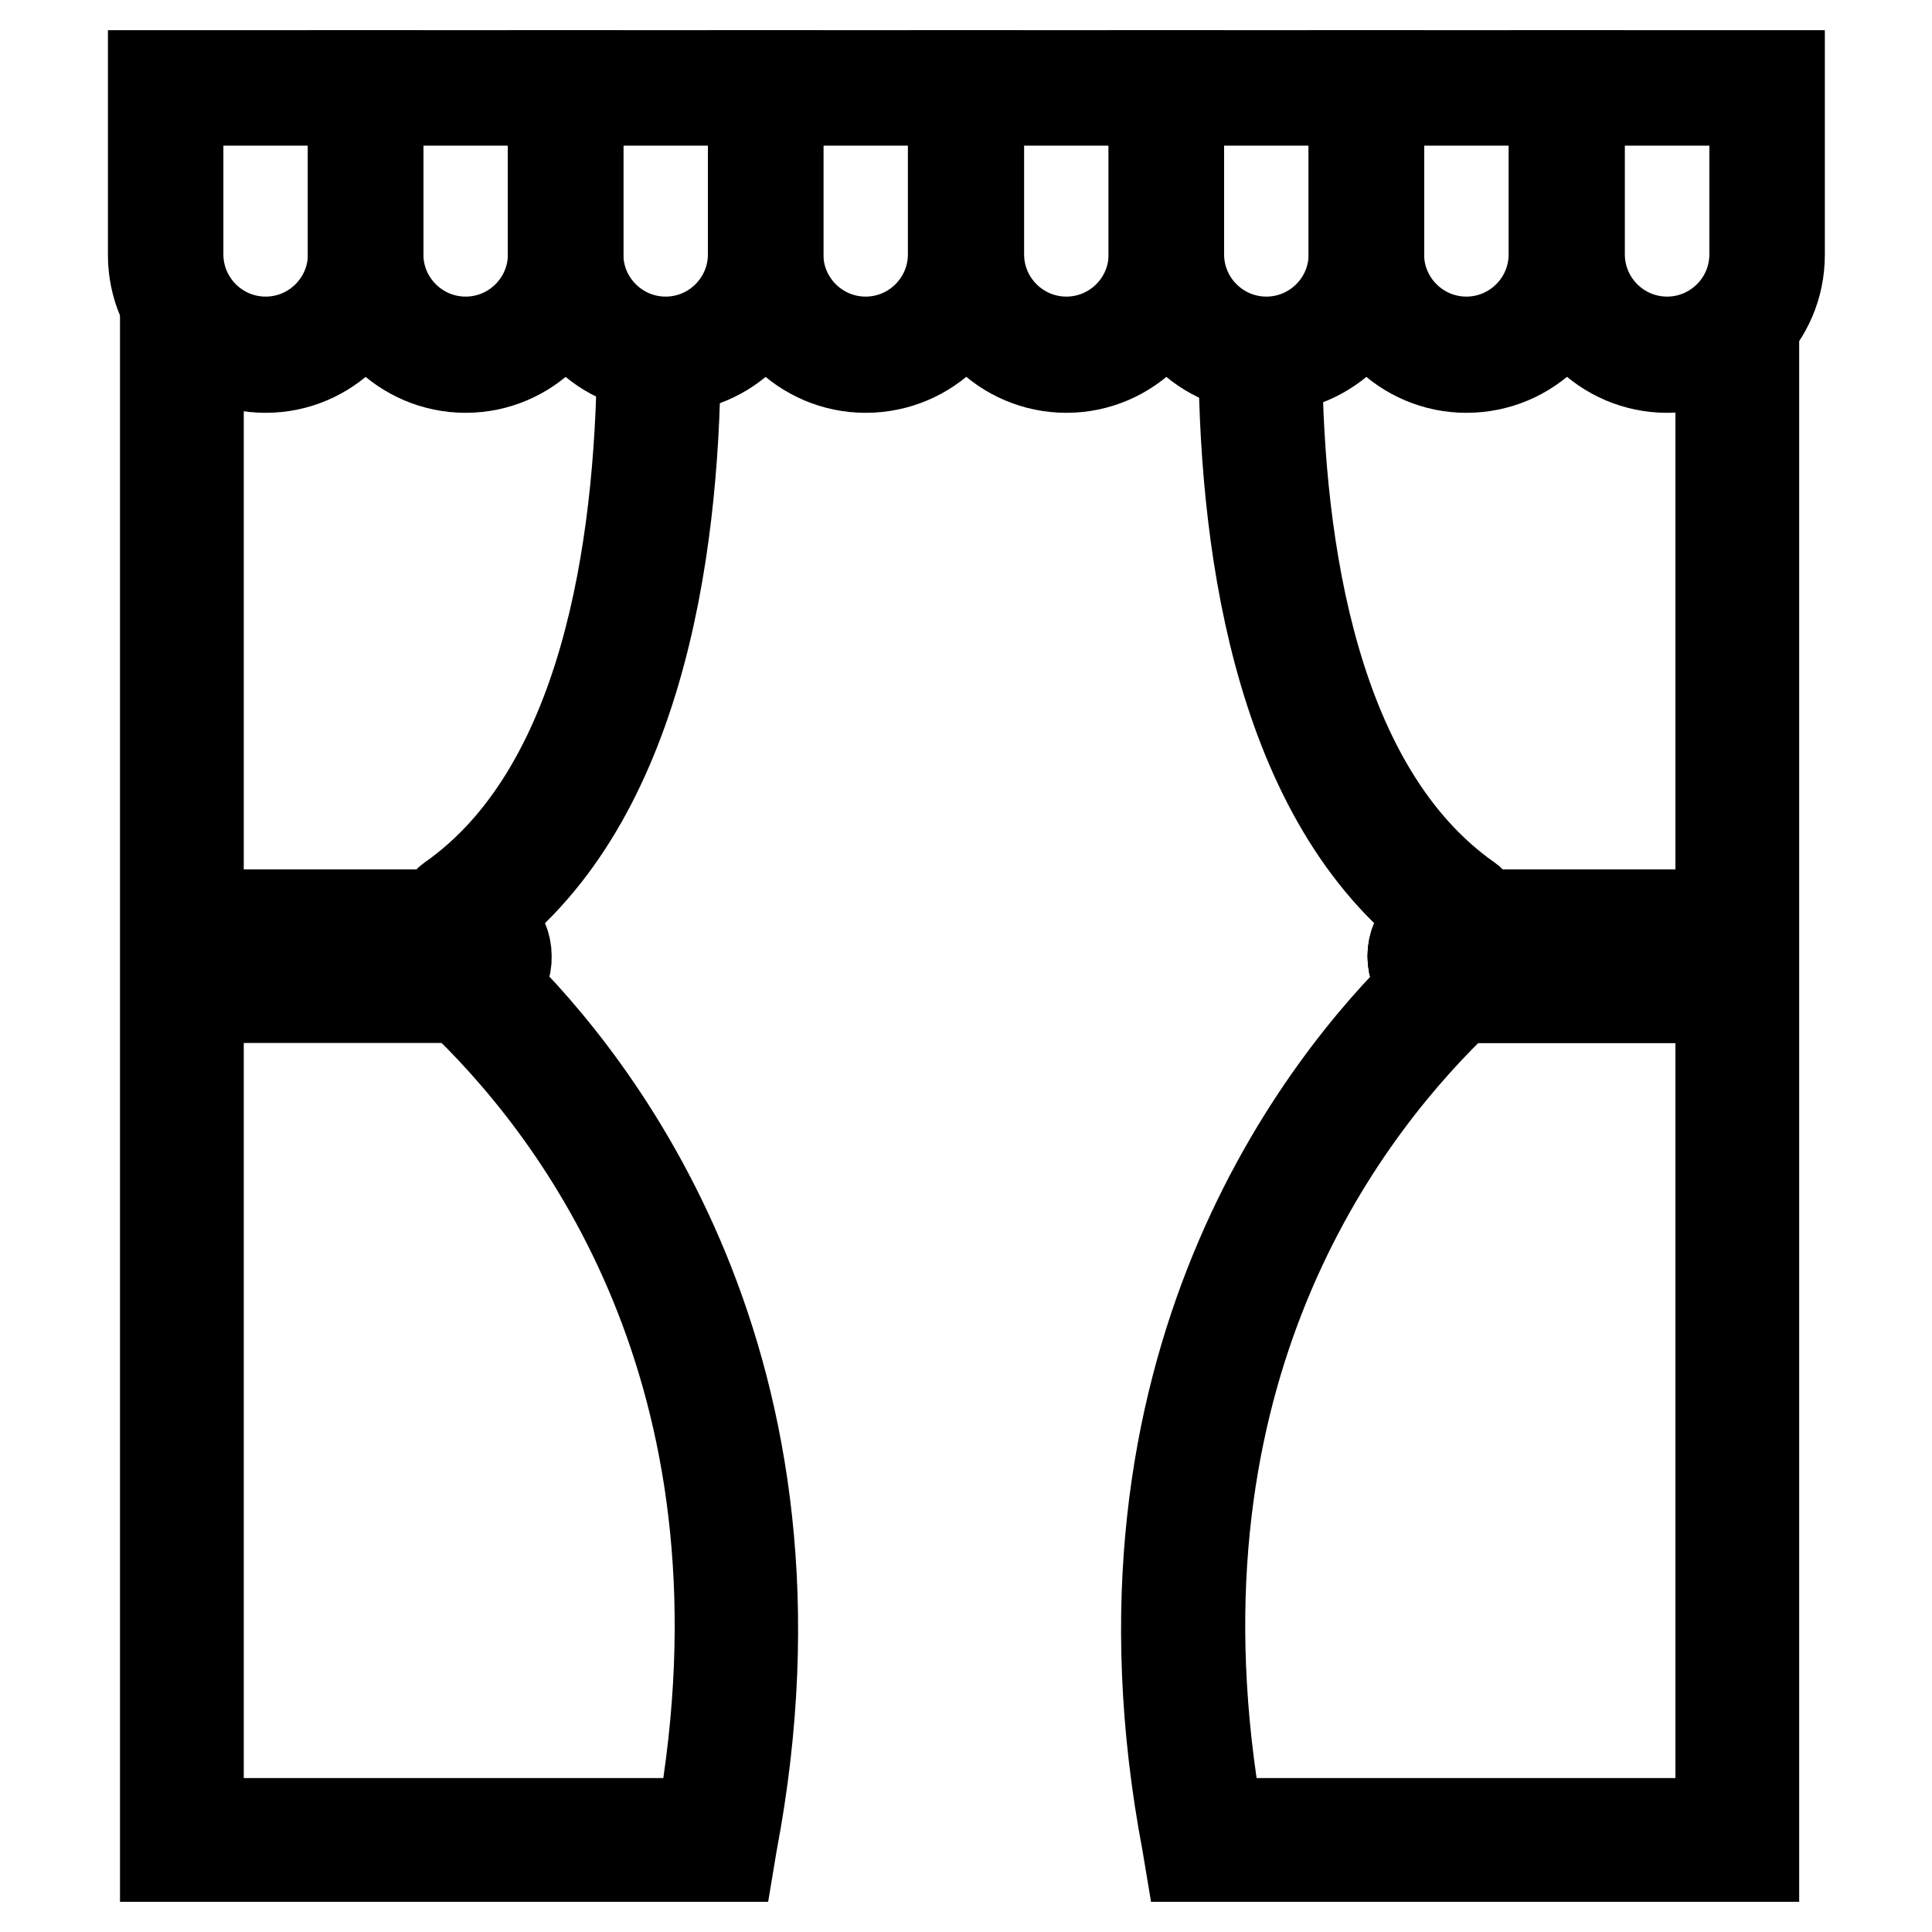
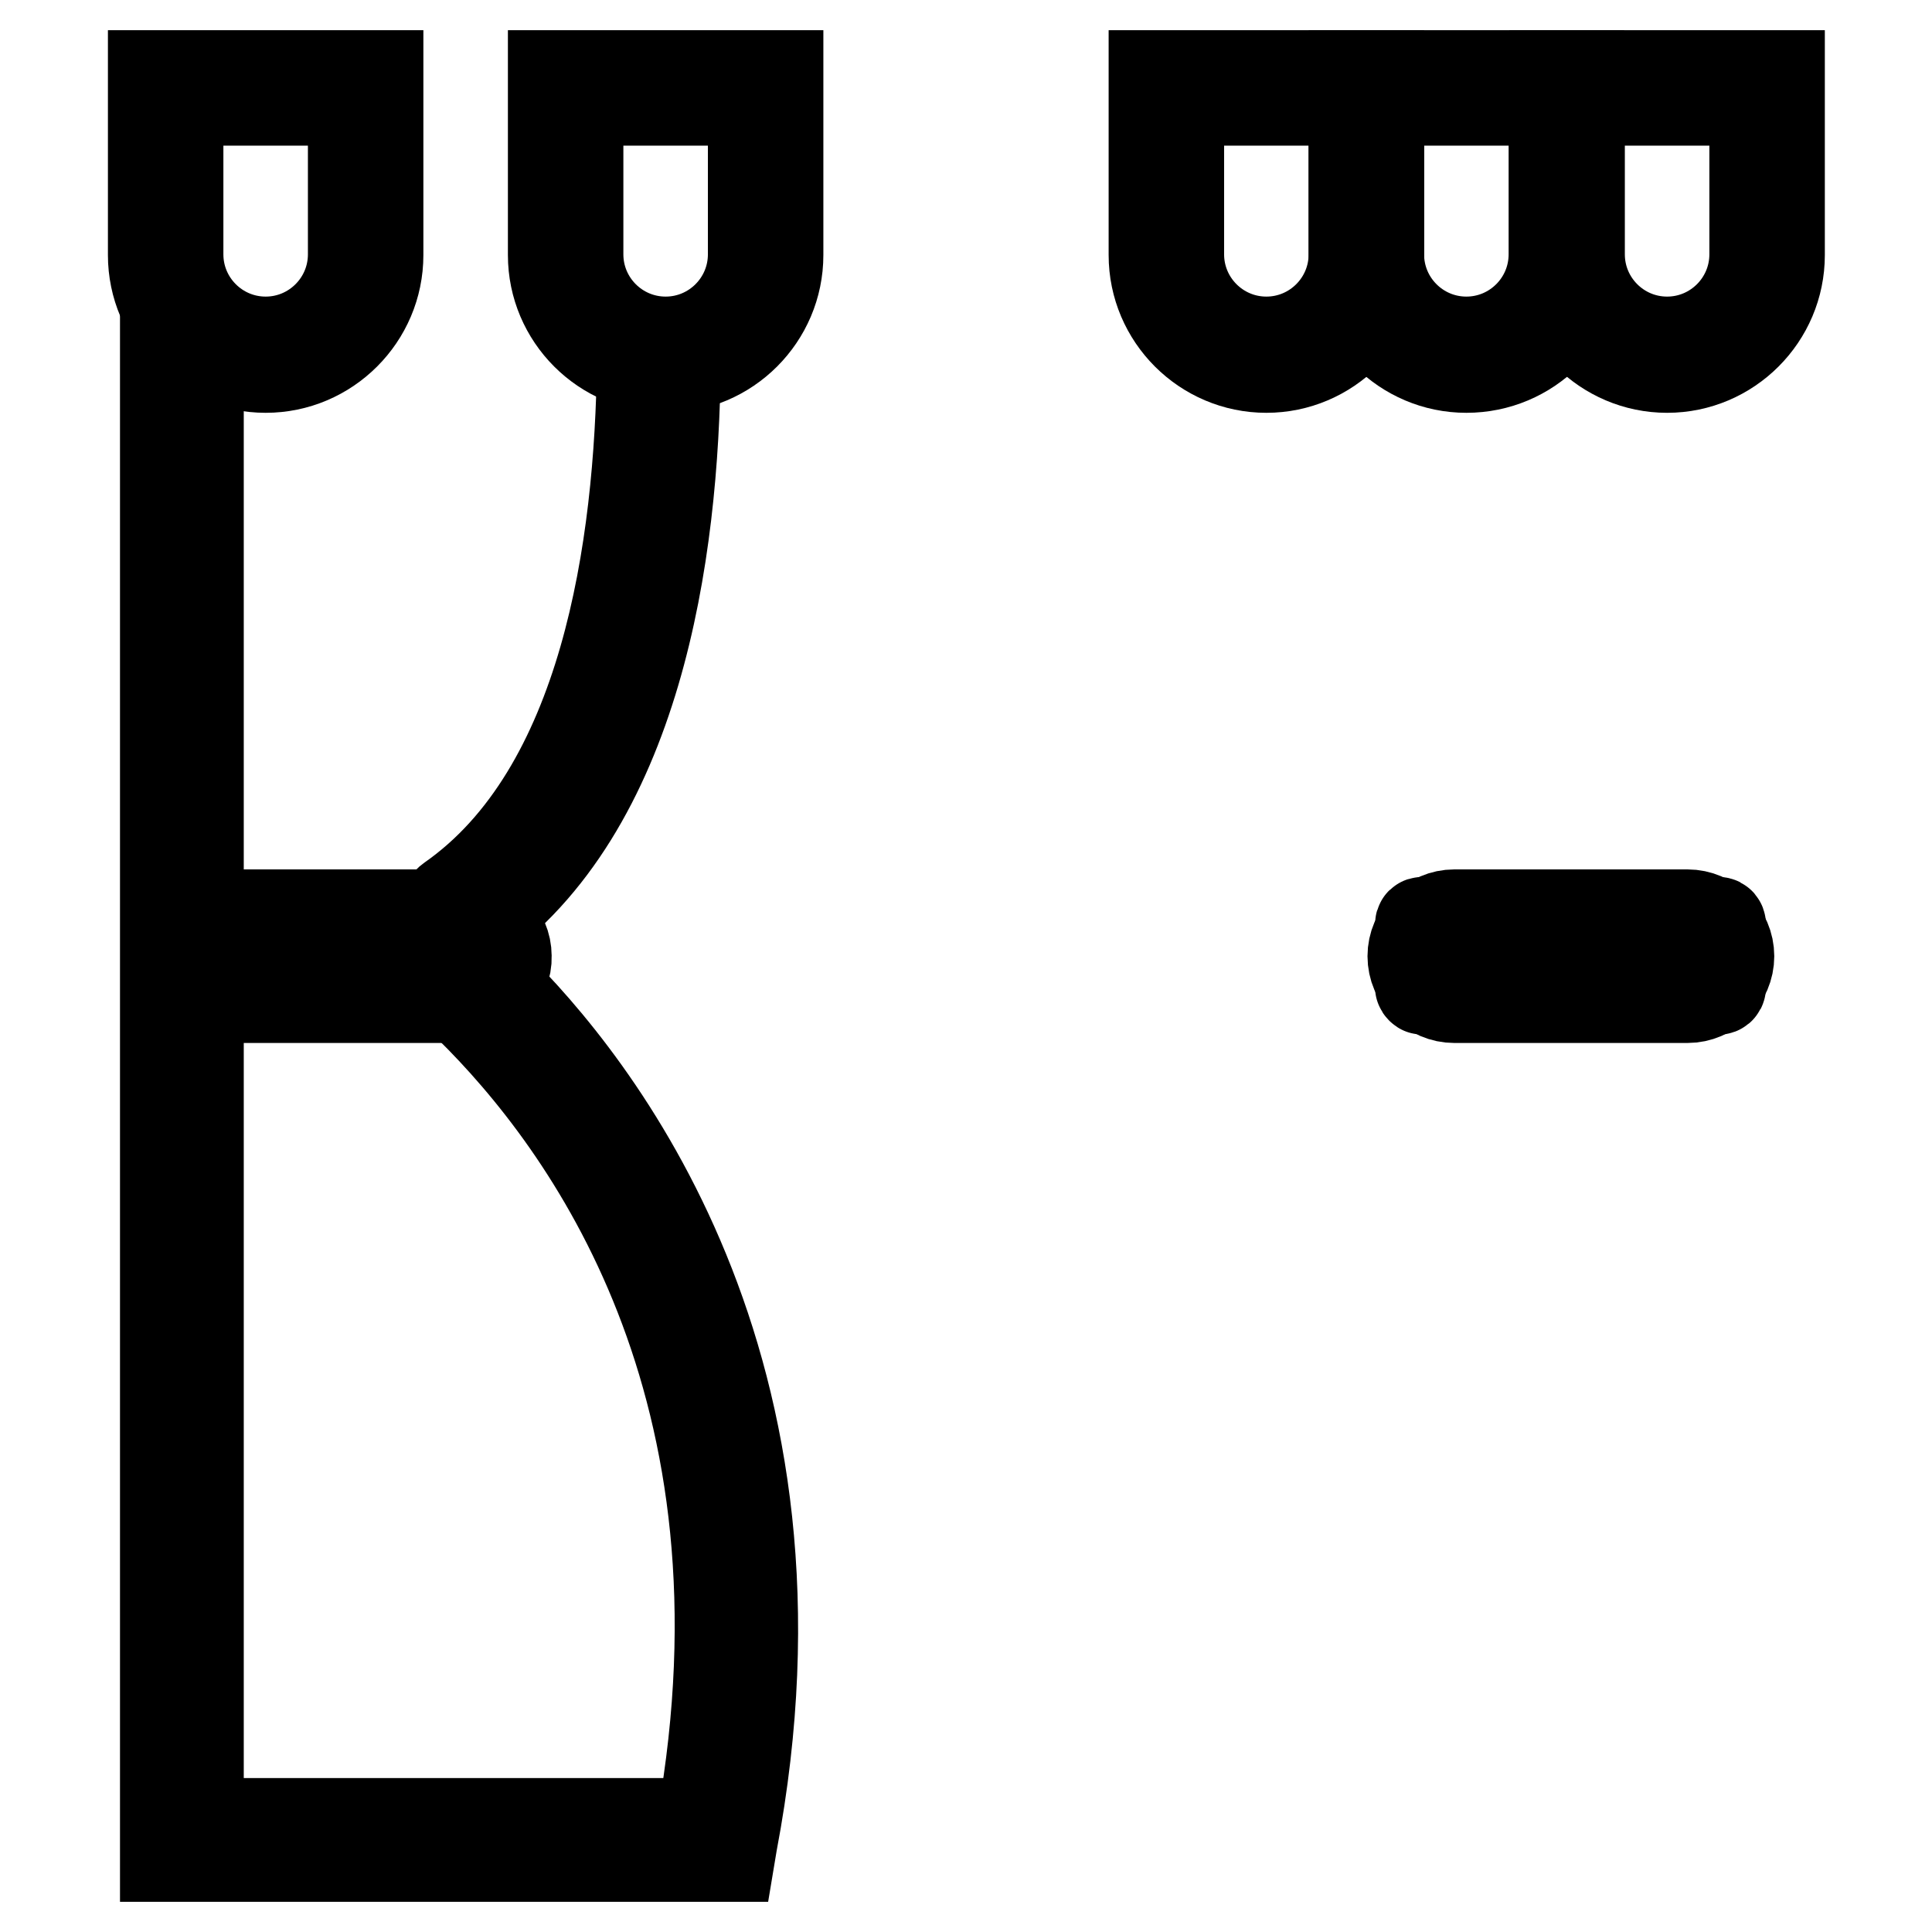
<svg xmlns="http://www.w3.org/2000/svg" version="1.1" x="0px" y="0px" viewBox="0 0 256 256" enable-background="new 0 0 256 256" xml:space="preserve">
  <g>
    <path stroke-width="12" fill-opacity="0" stroke="#000000" d="M88.2,48.7c-8.2,0-14.9-6.7-14.9-14.9V10h29.8v23.8C103.1,42,96.4,48.7,88.2,48.7z M76.6,13.3v20.4 c0,6.4,5.2,11.6,11.6,11.6c6.4,0,11.6-5.2,11.6-11.6V13.3H76.6z" />
-     <path stroke-width="12" fill-opacity="0" stroke="#000000" d="M114.7,48.7c-8.2,0-14.9-6.7-14.9-14.9V10h29.8v23.8C129.7,42,123,48.7,114.7,48.7z M103.1,13.3v20.4 c0,6.4,5.2,11.6,11.6,11.6c6.4,0,11.6-5.2,11.6-11.6V13.3H103.1z" />
-     <path stroke-width="12" fill-opacity="0" stroke="#000000" d="M141.3,48.7c-8.2,0-14.9-6.7-14.9-14.9V10h29.8v23.8C156.2,42,149.5,48.7,141.3,48.7z M129.7,13.3v20.4 c0,6.4,5.2,11.6,11.6,11.6c6.4,0,11.6-5.2,11.6-11.6V13.3H129.7L129.7,13.3z" />
    <path stroke-width="12" fill-opacity="0" stroke="#000000" d="M188.5,131.1h39.2c0.1,0,0.3-0.1,0.3-0.3v-8.3c0-0.1-0.1-0.3-0.3-0.3h-39.2c-0.2,0-0.3,0.1-0.3,0.3v8.3 C188.2,130.9,188.4,131.1,188.5,131.1z" />
    <path stroke-width="12" fill-opacity="0" stroke="#000000" d="M223.6,132.2h-30.9c-3,0-5.5-2.5-5.5-5.5c0-3,2.5-5.5,5.5-5.5h30.9c3,0,5.5,2.5,5.5,5.5 C229.1,129.7,226.6,132.2,223.6,132.2z M192.6,123.3c-1.8,0-3.3,1.5-3.3,3.3c0,1.8,1.5,3.3,3.3,3.3h30.9c1.8,0,3.3-1.5,3.3-3.3 c0-1.8-1.5-3.3-3.3-3.3H192.6z M167.8,48.7c-8.2,0-14.9-6.7-14.9-14.9V10h29.8v23.8C182.7,42,176,48.7,167.8,48.7z M156.2,13.3 v20.4c0,6.4,5.2,11.6,11.6,11.6s11.6-5.2,11.6-11.6V13.3H156.2L156.2,13.3z" />
    <path stroke-width="12" fill-opacity="0" stroke="#000000" d="M194.3,48.7c-8.2,0-14.9-6.7-14.9-14.9V10h29.8v23.8C209.3,42,202.6,48.7,194.3,48.7z M182.7,13.3v20.4 c0,6.4,5.2,11.6,11.6,11.6c6.4,0,11.6-5.2,11.6-11.6V13.3H182.7L182.7,13.3z" />
    <path stroke-width="12" fill-opacity="0" stroke="#000000" d="M220.9,48.7c-8.2,0-14.9-6.7-14.9-14.9V10h29.8v23.8C235.8,42,229.1,48.7,220.9,48.7z M209.3,13.3v20.4 c0,6.4,5.2,11.6,11.6,11.6c6.4,0,11.6-5.2,11.6-11.6V13.3H209.3L209.3,13.3z M35.2,48.7c-8.2,0-14.9-6.7-14.9-14.9V10h29.8v23.8 C50.1,42,43.4,48.7,35.2,48.7z M23.6,13.3v20.4c0,6.4,5.2,11.6,11.6,11.6c6.4,0,11.6-5.2,11.6-11.6V13.3H23.6z" />
-     <path stroke-width="12" fill-opacity="0" stroke="#000000" d="M61.7,48.7c-8.2,0-14.9-6.7-14.9-14.9V10h29.8v23.8C76.6,42,69.9,48.7,61.7,48.7z M50.1,13.3v20.4 c0,6.4,5.2,11.6,11.6,11.6c6.4,0,11.6-5.2,11.6-11.6V13.3H50.1z M232.4,246h-74.8l-0.3-1.8c-12-63.2,18.3-100.8,31.9-114 c0.9-0.9,2.3-0.8,3.1,0c0.9,0.9,0.9,2.3,0,3.1c-16,15.7-41.2,50.5-30.9,108.3H228V44.4c0-1.2,1-2.2,2.2-2.2c1.2,0,2.2,1,2.2,2.2 V246z" />
-     <path stroke-width="12" fill-opacity="0" stroke="#000000" d="M193.3,123.2c-0.5,0-0.9-0.1-1.3-0.4c-22.1-15.5-27-49.3-27.2-74.9c0-1.2,1-2.2,2.2-2.2h0 c1.2,0,2.2,1,2.2,2.2c0.2,24.6,4.8,56.9,25.4,71.3c1,0.7,1.2,2.1,0.5,3.1C194.7,122.8,194,123.2,193.3,123.2L193.3,123.2z" />
-     <path stroke-width="12" fill-opacity="0" stroke="#000000" d="M223.6,132.2h-30.9c-3,0-5.5-2.5-5.5-5.5c0-3,2.5-5.5,5.5-5.5h30.9c3,0,5.5,2.5,5.5,5.5 C229.1,129.7,226.6,132.2,223.6,132.2z M192.6,123.3c-1.8,0-3.3,1.5-3.3,3.3c0,1.8,1.5,3.3,3.3,3.3h30.9c1.8,0,3.3-1.5,3.3-3.3 c0-1.8-1.5-3.3-3.3-3.3H192.6z" />
    <path stroke-width="12" fill-opacity="0" stroke="#000000" d="M96.7,246H21.9V42c0-1.2,1-2.2,2.2-2.2c1.2,0,2.2,1,2.2,2.2v199.6H93c10.3-57.8-14.9-92.6-30.9-108.3 c-0.9-0.9-0.9-2.2,0-3.1c0.9-0.9,2.2-0.9,3.1,0C78.7,143.4,109,181,97,244.2L96.7,246z" />
    <path stroke-width="12" fill-opacity="0" stroke="#000000" d="M61,123.2c-0.7,0-1.4-0.3-1.8-0.9c-0.7-1-0.5-2.4,0.5-3.1c20.6-14.4,25.1-46.7,25.4-71.3 c0-1.2,1-2.2,2.2-2.2h0c1.2,0,2.2,1,2.2,2.2c-0.2,25.6-5.1,59.4-27.2,74.9C61.9,123,61.5,123.2,61,123.2z" />
    <path stroke-width="12" fill-opacity="0" stroke="#000000" d="M61.7,132.2H30.7c-3,0-5.5-2.5-5.5-5.5c0-3,2.5-5.5,5.5-5.5h30.9c3,0,5.5,2.5,5.5,5.5 C67.2,129.7,64.7,132.2,61.7,132.2z M30.7,123.3c-1.8,0-3.3,1.5-3.3,3.3c0,1.8,1.5,3.3,3.3,3.3h30.9c1.8,0,3.3-1.5,3.3-3.3 c0-1.8-1.5-3.3-3.3-3.3H30.7z" />
  </g>
</svg>